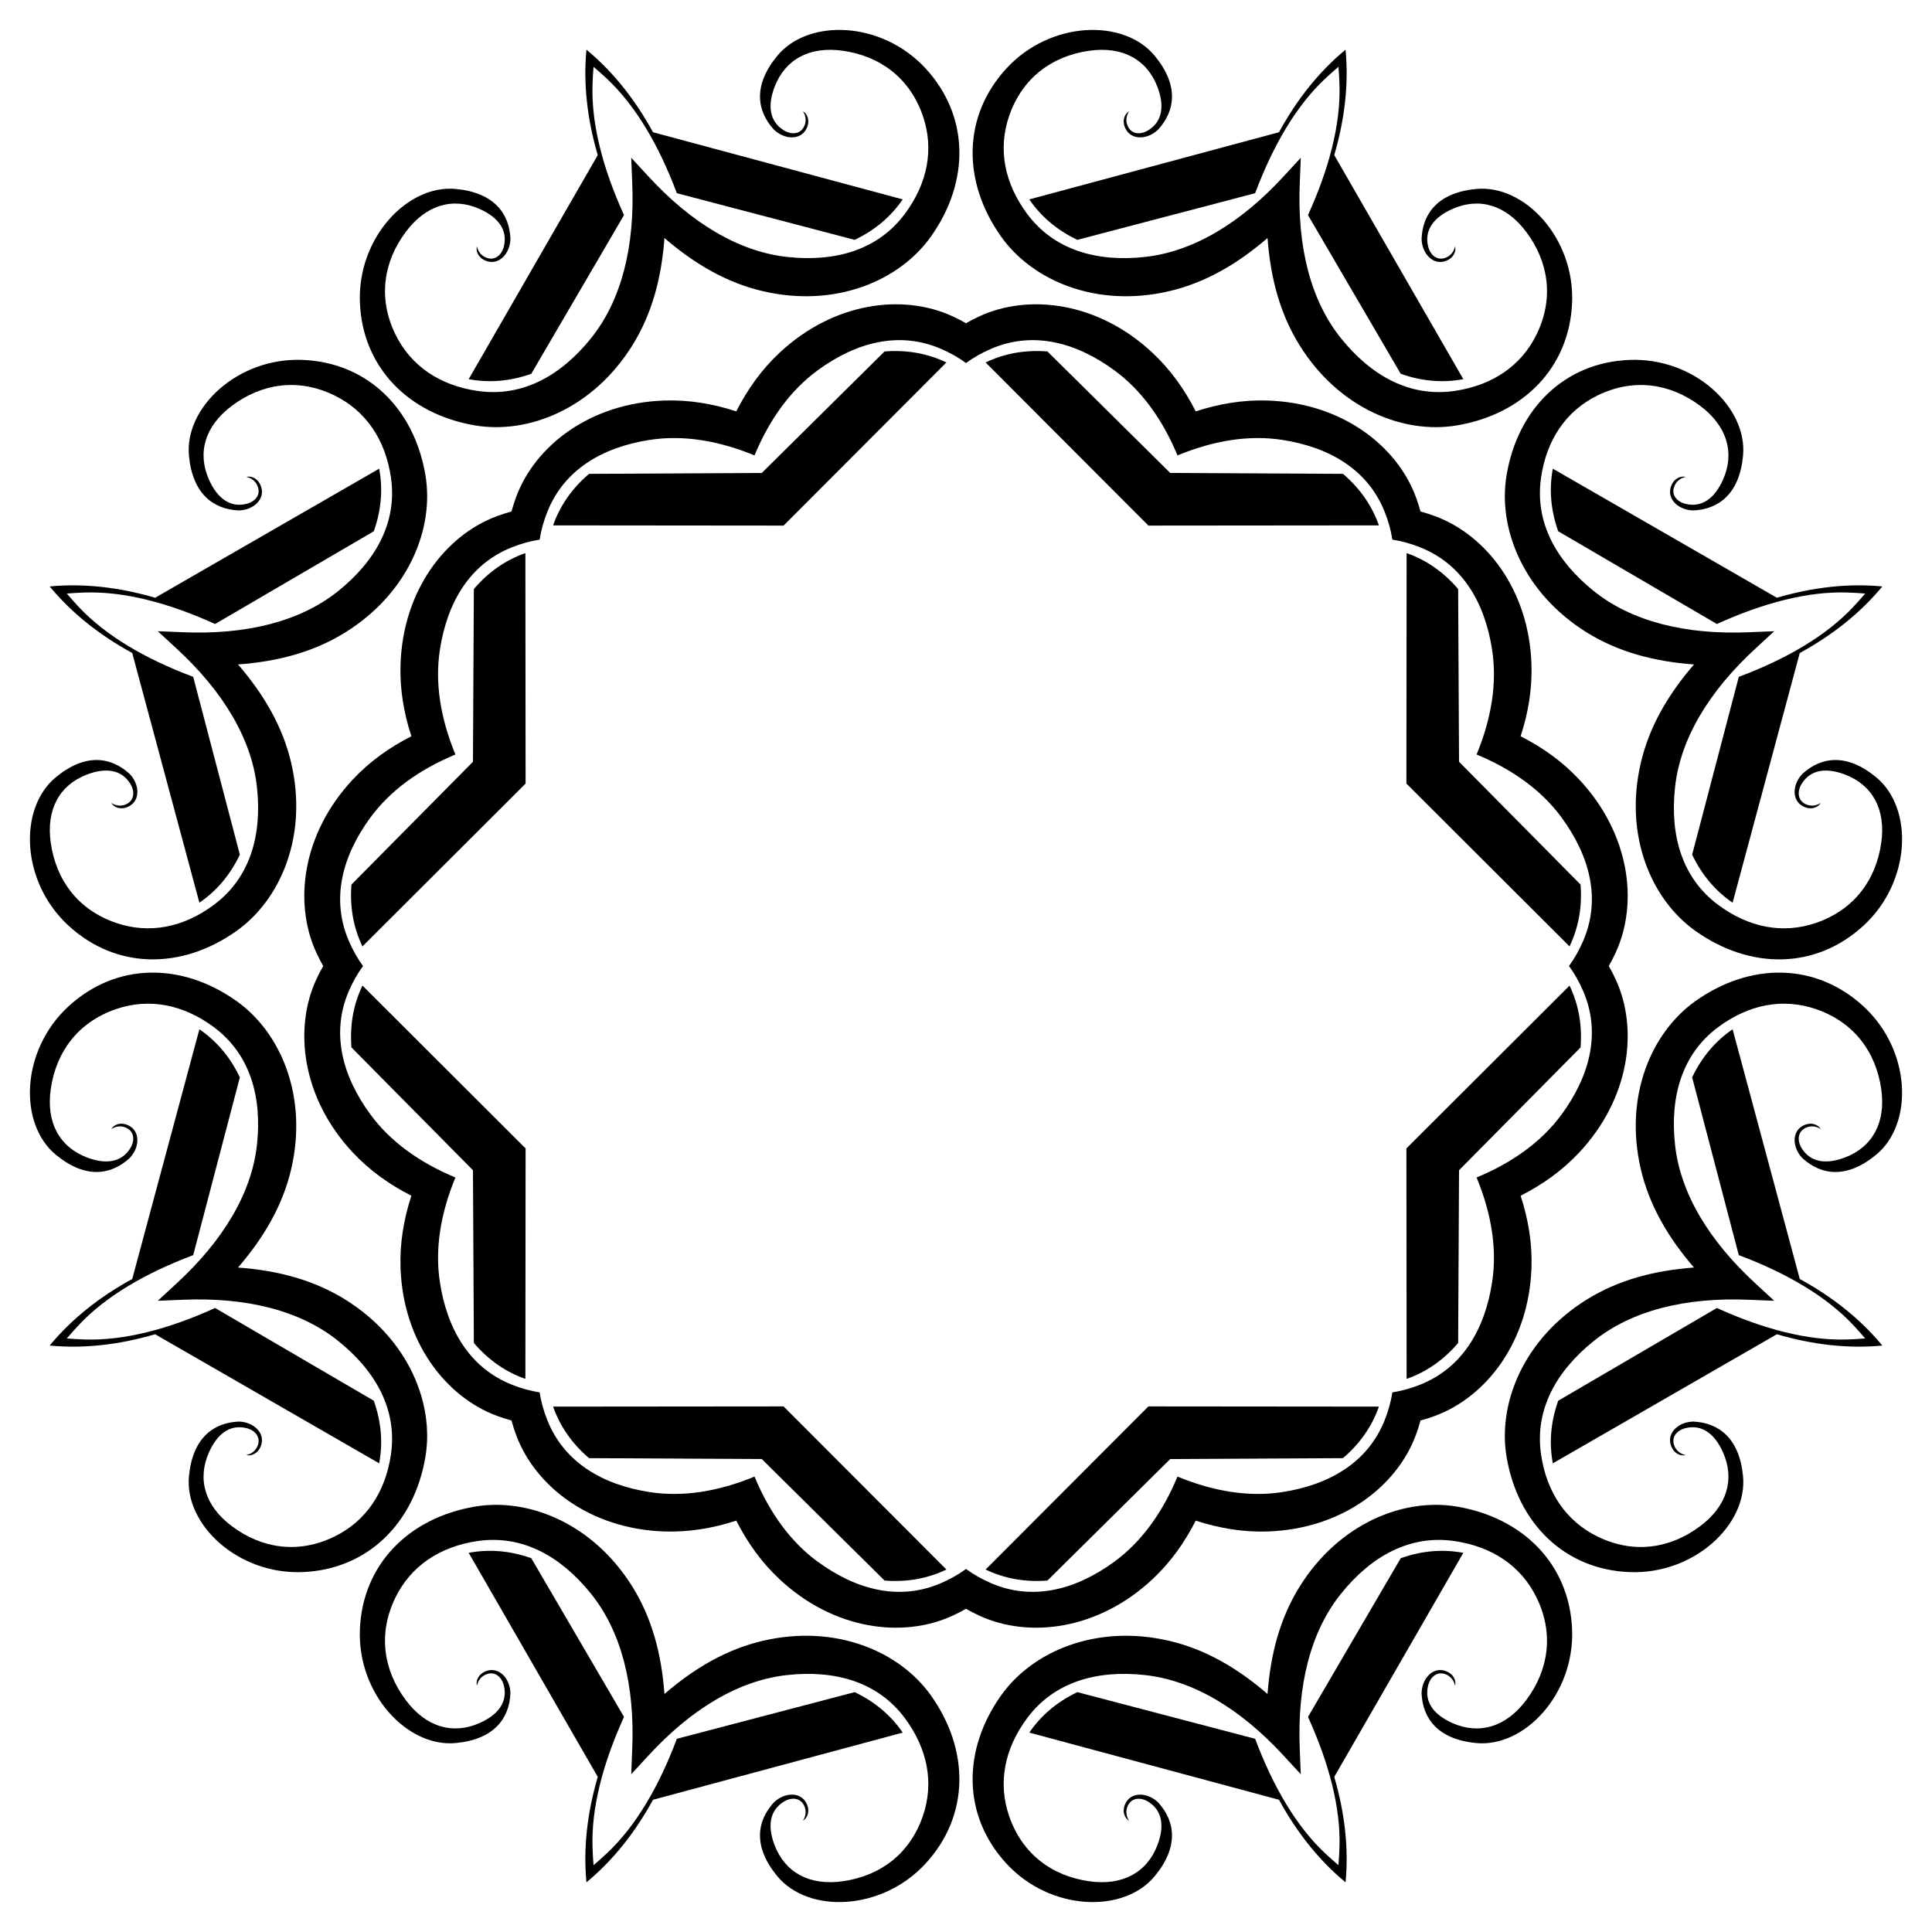
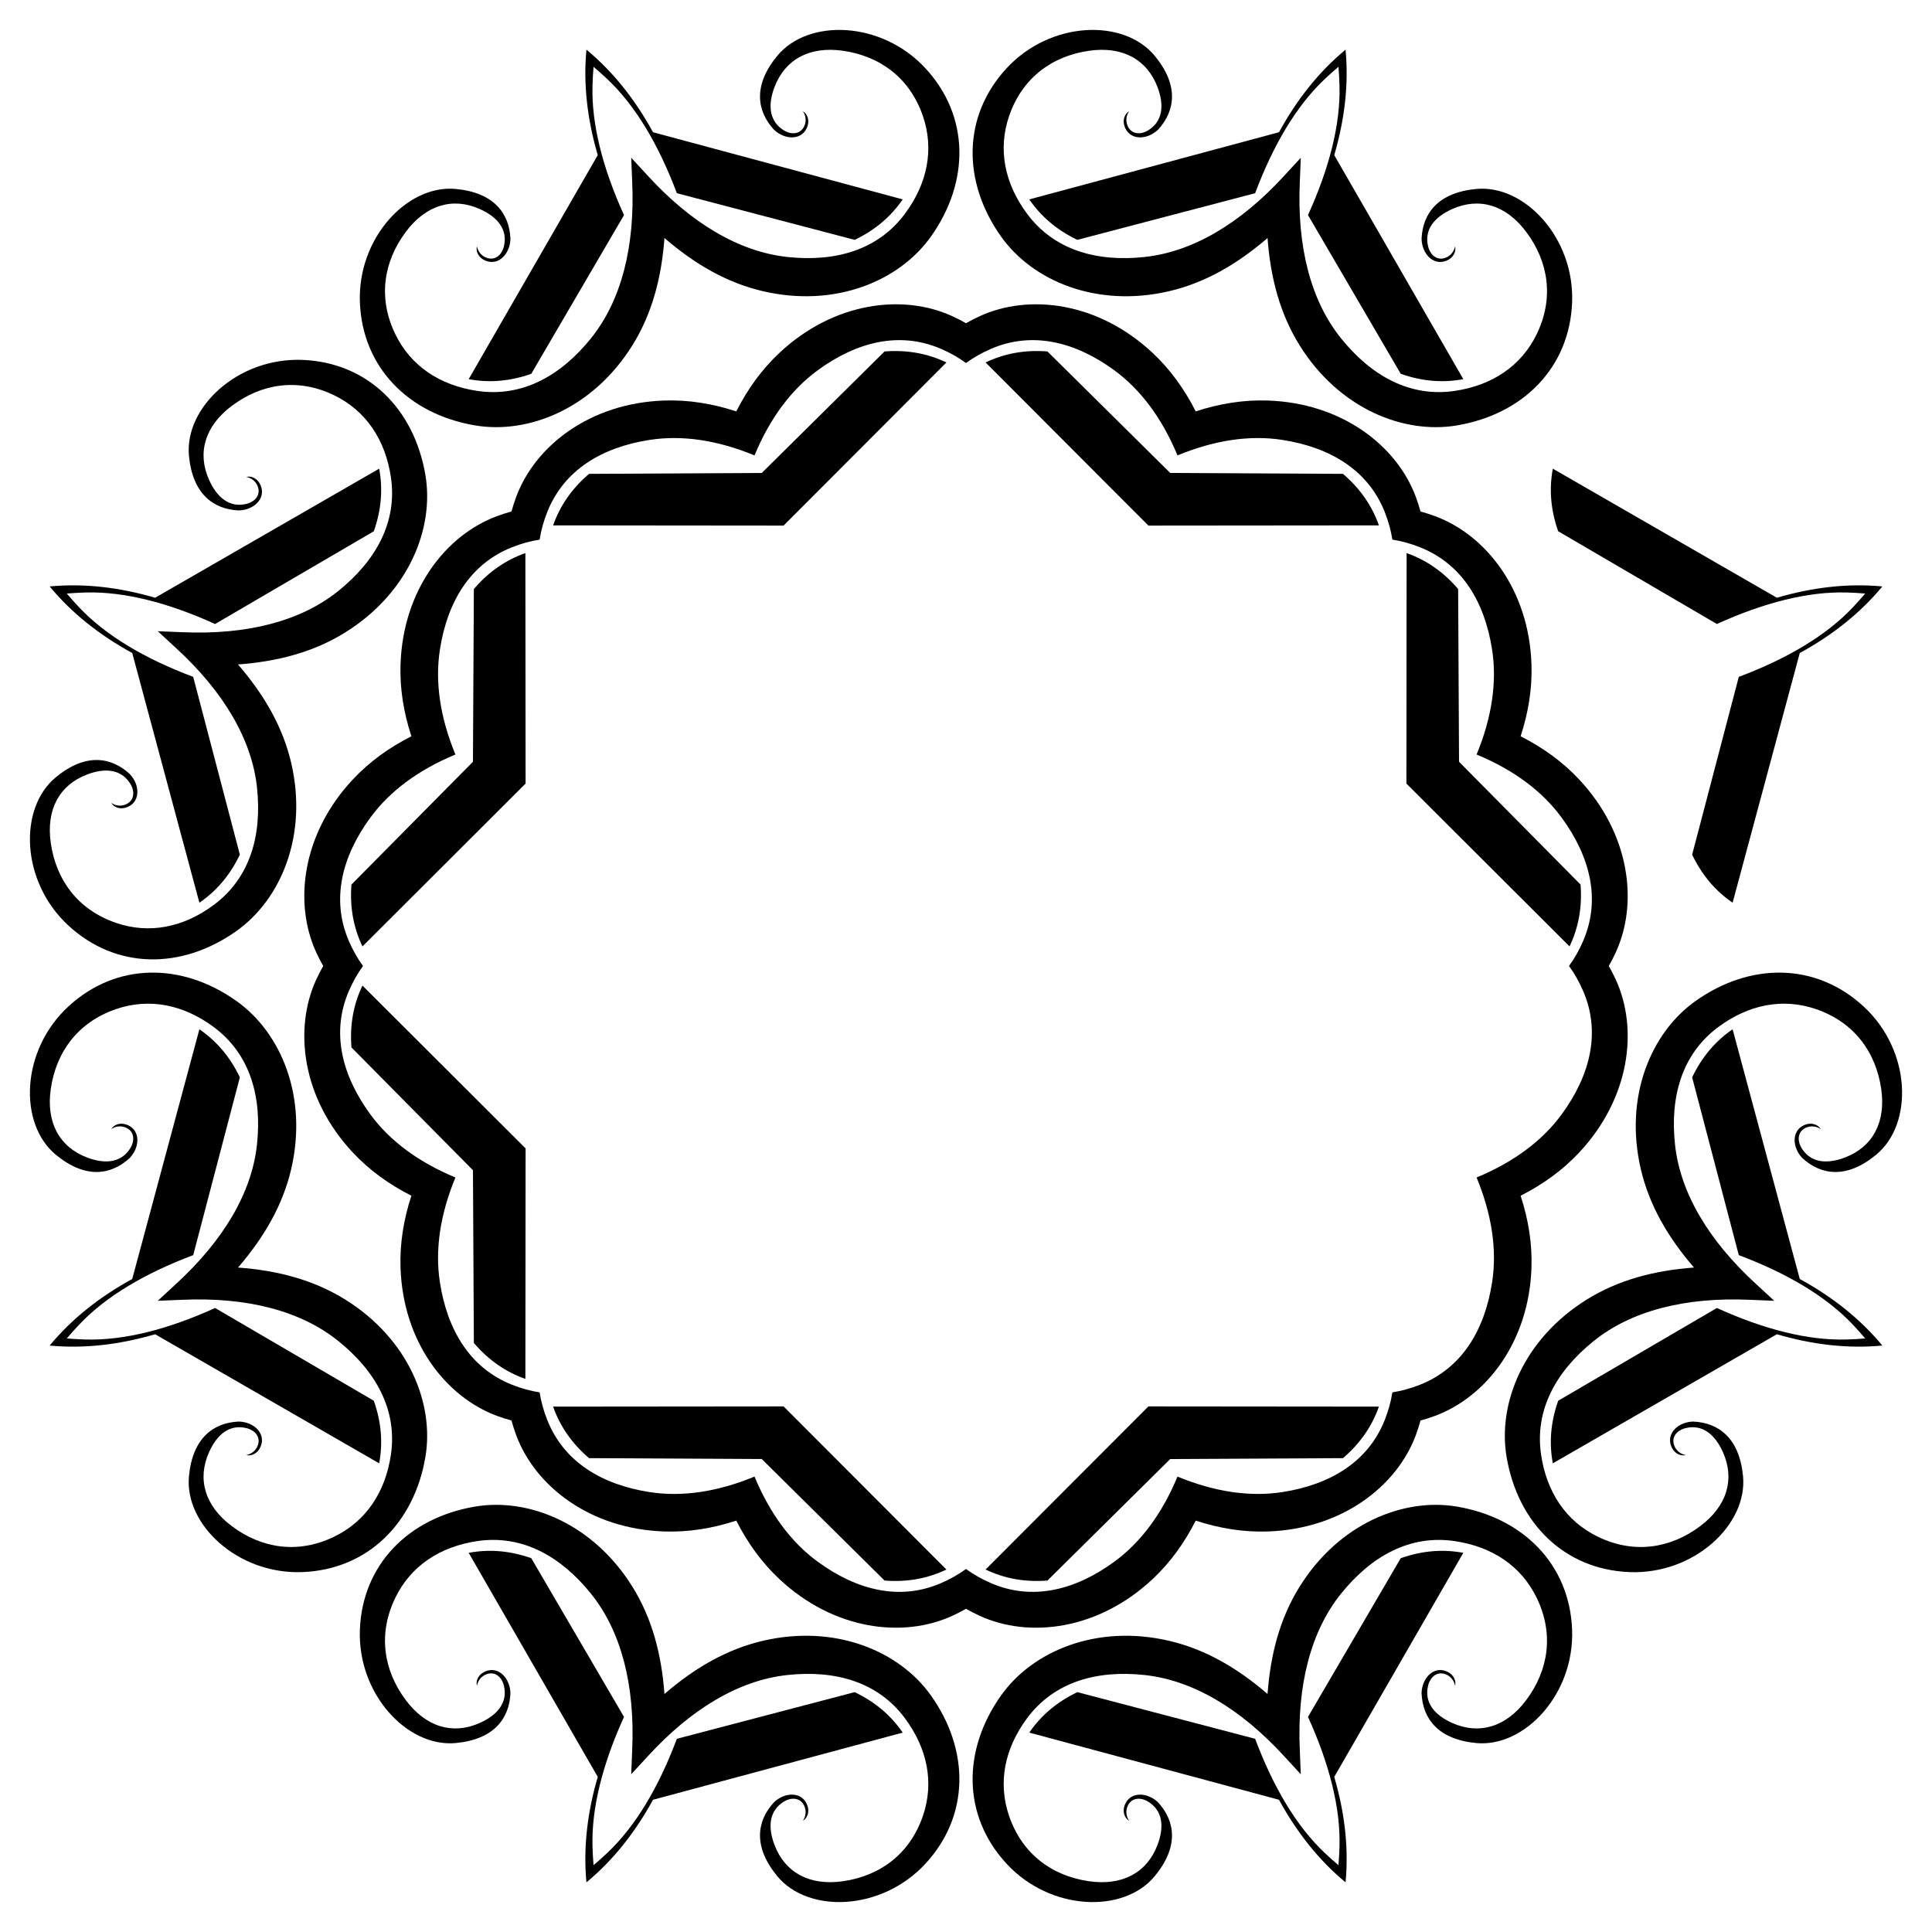
<svg xmlns="http://www.w3.org/2000/svg" version="1.1" id="Layer_1" x="0px" y="0px" viewBox="0 0 1651.141 1651.141" enable-background="new 0 0 1651.141 1651.141" xml:space="preserve">
  <g>
    <path d="M1021.904,351.579c20.303-6.622,40.695-9.974,61.523-9.276c63.527,2.128,110.39,38.708,126.57,82.332   c1.546,4.167,2.883,8.336,4.015,12.495c4.159,1.131,8.328,2.469,12.495,4.015c43.624,16.18,80.204,63.043,82.332,126.57   c0.698,20.827-2.655,41.22-9.276,61.522c19.038,9.674,35.828,21.723,50.062,36.944c43.416,46.425,50.687,105.429,31.281,147.716   c-1.854,4.039-3.855,7.933-5.996,11.674c2.141,3.741,4.143,7.635,5.996,11.674c19.406,42.287,12.135,101.291-31.281,147.716   c-14.234,15.22-31.024,27.27-50.062,36.944c6.622,20.303,9.974,40.695,9.276,61.523c-2.128,63.527-38.708,110.39-82.332,126.57   c-4.167,1.546-8.336,2.883-12.495,4.015c-1.131,4.159-2.469,8.328-4.015,12.495c-16.18,43.624-63.043,80.204-126.57,82.332   c-20.827,0.698-41.22-2.655-61.523-9.276c-9.674,19.038-21.723,35.828-36.944,50.062c-46.425,43.416-105.429,50.687-147.716,31.281   c-4.039-1.854-7.933-3.855-11.674-5.996c-3.741,2.141-7.635,4.143-11.674,5.996c-42.287,19.406-101.291,12.135-147.716-31.281   c-15.22-14.234-27.27-31.024-36.944-50.062c-20.303,6.622-40.695,9.974-61.522,9.276c-63.528-2.128-110.39-38.708-126.57-82.332   c-1.546-4.167-2.883-8.336-4.015-12.495c-4.159-1.131-8.328-2.469-12.495-4.015c-43.624-16.18-80.204-63.043-82.332-126.57   c-0.698-20.827,2.655-41.22,9.276-61.523c-19.038-9.674-35.828-21.723-50.062-36.944c-43.416-46.425-50.687-105.429-31.281-147.716   c1.854-4.039,3.855-7.933,5.996-11.674c-2.141-3.741-4.143-7.635-5.996-11.674C250.83,771.609,258.1,712.606,301.516,666.18   c14.234-15.22,31.024-27.27,50.062-36.944c-6.622-20.303-9.974-40.695-9.276-61.522c2.128-63.528,38.708-110.39,82.332-126.57   c4.167-1.546,8.336-2.883,12.495-4.015c1.131-4.159,2.469-8.328,4.015-12.495c16.18-43.624,63.043-80.204,126.57-82.332   c20.827-0.698,41.22,2.655,61.522,9.276c9.674-19.038,21.723-35.828,36.944-50.062c46.425-43.416,105.429-50.687,147.716-31.281   c4.039,1.854,7.933,3.855,11.674,5.996c3.741-2.141,7.635-4.143,11.674-5.996c42.287-19.406,101.291-12.135,147.716,31.281   C1000.181,315.75,1012.23,332.54,1021.904,351.579z M1189.961,461.18c-1.205-7.807-3.392-15.715-6.538-23.642   c-14.257-35.928-46.81-55.288-87.555-61.595c-27.987-4.333-58.257,0.328-89.554,13.273c-12.977-31.284-31.085-55.983-53.939-72.709   c-33.271-24.351-69.978-33.68-105.465-18.356c-7.831,3.381-14.969,7.426-21.341,12.095c-6.372-4.668-13.51-8.713-21.341-12.095   c-35.487-15.324-72.194-5.995-105.465,18.356c-22.854,16.726-40.962,41.426-53.939,72.709   c-31.297-12.945-61.567-17.606-89.554-13.273c-40.745,6.308-73.297,25.667-87.555,61.595c-3.146,7.928-5.333,15.836-6.538,23.642   c-7.807,1.205-15.715,3.392-23.642,6.538c-35.928,14.257-55.288,46.81-61.595,87.555c-4.333,27.987,0.328,58.257,13.273,89.554   c-31.284,12.977-55.983,31.085-72.709,53.939c-24.351,33.271-33.68,69.978-18.356,105.465c3.381,7.83,7.426,14.969,12.095,21.341   c-4.668,6.372-8.713,13.51-12.095,21.341c-15.324,35.487-5.995,72.194,18.356,105.465c16.726,22.854,41.426,40.962,72.709,53.939   c-12.945,31.297-17.606,61.567-13.273,89.554c6.308,40.745,25.667,73.297,61.595,87.555c7.928,3.146,15.836,5.333,23.642,6.538   c1.205,7.807,3.392,15.714,6.538,23.642c14.257,35.928,46.81,55.288,87.555,61.595c27.987,4.333,58.257-0.328,89.554-13.273   c12.977,31.284,31.085,55.983,53.939,72.709c33.271,24.351,69.978,33.68,105.465,18.356c7.83-3.381,14.969-7.426,21.341-12.095   c6.372,4.668,13.51,8.713,21.341,12.095c35.487,15.324,72.194,5.995,105.465-18.356c22.854-16.726,40.962-41.426,53.939-72.709   c31.297,12.945,61.567,17.606,89.554,13.273c40.745-6.308,73.297-25.667,87.555-61.595c3.146-7.928,5.333-15.836,6.538-23.642   c7.807-1.205,15.714-3.392,23.642-6.538c35.928-14.257,55.288-46.81,61.595-87.555c4.333-27.987-0.328-58.257-13.273-89.554   c31.284-12.977,55.983-31.085,72.709-53.939c24.351-33.271,33.68-69.978,18.356-105.465c-3.381-7.831-7.426-14.969-12.095-21.341   c4.668-6.372,8.713-13.51,12.095-21.341c15.324-35.487,5.995-72.194-18.356-105.465c-16.726-22.854-41.426-40.962-72.709-53.939   c12.945-31.297,17.606-61.567,13.273-89.554c-6.308-40.745-25.667-73.297-61.595-87.555   C1205.676,464.572,1197.768,462.384,1189.961,461.18z" />
    <path d="M1083.275,203.416c2.522,34.154,10.664,64.824,27.399,91.692c33.607,53.953,88.718,76.247,134.587,68.447   c56.582-9.621,96.09-49.371,98.301-104.998c2.193-55.186-40.562-100.975-81.939-97.07c-32.596,3.077-45.748,20.84-46.718,42.581   c0.288,12.606,9.768,22.858,20.547,18.999c7.051-2.524,9.209-8.544,8.099-12.598c-0.705,3.631-3.172,8.229-8.758,10.022   c-6.968,2.237-12.574-2.715-14.321-10.059c-3.311-13.914,4.968-24.78,20.664-31.795c22.978-10.27,45.902-3.546,63.15,19.47   c19.178,25.591,23.969,56.725,9.014,87.5c-13.243,27.252-38.116,43.778-70.151,48.483c-38.244,5.617-71.285-12.895-97.12-45.027   c-25.872-32.178-37.616-78.115-35.187-133.344c0.305-6.931,0.595-13.903,0.845-20.895c-4.767,5.121-9.491,10.256-14.177,15.373   c-37.335,40.77-78.122,64.949-119.169,69.408c-40.989,4.453-77.443-5.822-100.513-36.836   c-19.325-25.979-25.228-55.253-15.321-83.887c11.187-32.336,36.59-50.963,68.246-55.498c28.471-4.079,49.436,7.377,58.421,30.887   c6.138,16.059,4.309,29.596-7.871,37.094c-6.429,3.957-13.895,3.495-17.24-3.014c-2.682-5.218-1.175-10.214,0.894-13.28   c-3.652,2.081-6.383,7.864-3.182,14.635c4.894,10.35,18.846,9.805,27.963,1.095c14.687-16.059,17.948-37.919-2.925-63.143   c-26.496-32.02-89.106-29.874-126.578,10.699c-37.771,40.897-37.941,96.941-4.736,143.754   c26.919,37.95,81.653,61.155,143.566,46.768C1029.897,241.713,1057.341,225.783,1083.275,203.416z" />
-     <path d="M1447.725,567.866c-22.367,25.934-38.297,53.378-45.462,84.21c-14.387,61.914,8.818,116.647,46.768,143.566   c46.813,33.206,102.856,33.036,143.754-4.736c40.573-37.472,42.719-100.082,10.699-126.578   c-25.225-20.873-47.084-17.612-63.144-2.925c-8.71,9.118-9.256,23.07,1.095,27.963c6.77,3.201,12.553,0.47,14.635-3.182   c-3.066,2.069-8.061,3.576-13.28,0.894c-6.509-3.345-6.971-10.811-3.014-17.24c7.498-12.18,21.035-14.009,37.094-7.871   c23.51,8.985,34.965,29.95,30.887,58.421c-4.535,31.656-23.162,57.059-55.498,68.246c-28.634,9.906-57.908,4.003-83.887-15.322   c-31.014-23.07-41.289-59.524-36.836-100.513c4.459-41.047,28.638-81.834,69.408-119.169c5.117-4.686,10.252-9.41,15.373-14.177   c-6.992,0.25-13.964,0.541-20.895,0.846c-55.229,2.429-101.166-9.315-133.344-35.187c-32.132-25.835-50.644-58.877-45.027-97.12   c4.705-32.035,21.231-56.909,48.483-70.151c30.775-14.955,61.909-10.164,87.5,9.014c23.016,17.248,29.74,40.173,19.47,63.15   c-7.016,15.696-17.881,23.974-31.795,20.664c-7.344-1.747-12.297-7.354-10.059-14.321c1.793-5.586,6.392-8.053,10.022-8.758   c-4.054-1.111-10.074,1.047-12.598,8.098c-3.859,10.779,6.393,20.259,18.999,20.547c21.741-0.97,39.504-14.121,42.581-46.718   c3.906-41.377-41.884-84.132-97.07-81.939c-55.627,2.211-95.376,41.719-104.998,98.301c-7.8,45.869,14.494,100.98,68.447,134.587   C1382.901,557.202,1413.571,565.343,1447.725,567.866z" />
    <path d="M1447.725,1083.275c-34.154,2.522-64.824,10.664-91.692,27.399c-53.953,33.607-76.247,88.718-68.447,134.587   c9.621,56.582,49.37,96.09,104.998,98.301c55.186,2.193,100.975-40.562,97.07-81.939c-3.077-32.596-20.84-45.748-42.581-46.718   c-12.606,0.288-22.858,9.768-18.999,20.547c2.524,7.051,8.544,9.209,12.598,8.099c-3.631-0.705-8.229-3.172-10.022-8.758   c-2.237-6.968,2.715-12.574,10.059-14.321c13.914-3.311,24.78,4.968,31.795,20.664c10.27,22.978,3.546,45.902-19.47,63.15   c-25.591,19.178-56.725,23.969-87.5,9.014c-27.252-13.243-43.778-38.116-48.483-70.151c-5.617-38.244,12.895-71.285,45.027-97.12   c32.178-25.872,78.115-37.616,133.344-35.187c6.931,0.305,13.903,0.595,20.895,0.845c-5.121-4.767-10.256-9.491-15.373-14.177   c-40.77-37.335-64.949-78.122-69.408-119.169c-4.453-40.989,5.822-77.443,36.836-100.513   c25.979-19.325,55.253-25.228,83.887-15.321c32.335,11.187,50.963,36.59,55.498,68.246c4.078,28.471-7.377,49.436-30.887,58.421   c-16.059,6.138-29.596,4.309-37.094-7.871c-3.958-6.429-3.495-13.895,3.014-17.24c5.218-2.682,10.214-1.175,13.28,0.894   c-2.081-3.652-7.864-6.383-14.635-3.182c-10.35,4.894-9.805,18.846-1.095,27.963c16.059,14.687,37.919,17.948,63.144-2.925   c32.02-26.496,29.874-89.106-10.699-126.578c-40.897-37.771-96.941-37.941-143.754-4.736   c-37.95,26.919-61.155,81.653-46.768,143.566C1409.428,1029.897,1425.358,1057.341,1447.725,1083.275z" />
    <path d="M1083.275,1447.725c-25.934-22.367-53.378-38.297-84.21-45.462c-61.914-14.387-116.647,8.818-143.566,46.768   c-33.206,46.813-33.036,102.856,4.736,143.754c37.472,40.573,100.082,42.719,126.578,10.699   c20.873-25.225,17.612-47.084,2.925-63.144c-9.118-8.71-23.07-9.256-27.963,1.095c-3.201,6.77-0.47,12.553,3.182,14.635   c-2.069-3.066-3.576-8.061-0.894-13.28c3.345-6.509,10.811-6.971,17.24-3.014c12.18,7.498,14.009,21.035,7.871,37.094   c-8.985,23.51-29.95,34.965-58.421,30.887c-31.656-4.535-57.059-23.162-68.246-55.498c-9.906-28.634-4.003-57.908,15.321-83.887   c23.07-31.014,59.524-41.289,100.513-36.836c41.047,4.459,81.834,28.638,119.169,69.408c4.686,5.117,9.41,10.252,14.177,15.373   c-0.25-6.992-0.541-13.964-0.845-20.895c-2.429-55.229,9.315-101.166,35.187-133.344c25.835-32.132,58.877-50.644,97.12-45.027   c32.035,4.705,56.909,21.231,70.151,48.483c14.954,30.775,10.163,61.909-9.014,87.5c-17.248,23.016-40.173,29.74-63.15,19.47   c-15.696-7.016-23.974-17.881-20.664-31.795c1.747-7.344,7.354-12.297,14.321-10.059c5.586,1.793,8.053,6.392,8.758,10.022   c1.111-4.054-1.047-10.074-8.099-12.598c-10.779-3.859-20.259,6.393-20.547,18.999c0.97,21.741,14.121,39.504,46.718,42.581   c41.377,3.906,84.132-41.884,81.939-97.07c-2.211-55.627-41.719-95.376-98.301-104.998c-45.869-7.8-100.98,14.494-134.587,68.447   C1093.939,1382.901,1085.798,1413.571,1083.275,1447.725z" />
    <path d="M567.866,1447.725c-2.522-34.154-10.664-64.824-27.399-91.692c-33.607-53.953-88.718-76.247-134.587-68.447   c-56.582,9.621-96.09,49.37-98.301,104.998c-2.193,55.186,40.561,100.975,81.939,97.07c32.596-3.077,45.748-20.84,46.718-42.581   c-0.288-12.606-9.768-22.858-20.547-18.999c-7.051,2.524-9.209,8.544-8.098,12.598c0.705-3.631,3.171-8.229,8.758-10.022   c6.968-2.237,12.574,2.715,14.321,10.059c3.311,13.914-4.968,24.78-20.664,31.795c-22.978,10.27-45.902,3.546-63.15-19.47   c-19.178-25.591-23.969-56.725-9.014-87.5c13.243-27.252,38.116-43.778,70.151-48.483c38.244-5.617,71.285,12.895,97.12,45.027   c25.872,32.178,37.616,78.115,35.187,133.344c-0.305,6.931-0.595,13.903-0.846,20.895c4.767-5.121,9.492-10.256,14.177-15.373   c37.335-40.77,78.122-64.949,119.169-69.408c40.989-4.453,77.443,5.822,100.513,36.836c19.325,25.979,25.228,55.253,15.322,83.887   c-11.187,32.335-36.59,50.963-68.246,55.498c-28.471,4.078-49.436-7.377-58.421-30.887c-6.138-16.059-4.309-29.596,7.871-37.094   c6.429-3.958,13.895-3.495,17.24,3.014c2.682,5.218,1.175,10.214-0.894,13.28c3.652-2.081,6.383-7.864,3.182-14.635   c-4.894-10.35-18.846-9.805-27.963-1.095c-14.687,16.059-17.948,37.919,2.925,63.144c26.496,32.02,89.106,29.874,126.578-10.699   c37.771-40.897,37.941-96.941,4.736-143.754c-26.919-37.95-81.653-61.155-143.566-46.768   C621.244,1409.428,593.799,1425.358,567.866,1447.725z" />
    <path d="M203.416,1083.275c22.367-25.934,38.297-53.378,45.462-84.21c14.387-61.914-8.818-116.647-46.768-143.566   c-46.813-33.206-102.856-33.036-143.754,4.736c-40.573,37.472-42.719,100.082-10.699,126.578   c25.225,20.873,47.084,17.612,63.143,2.925c8.71-9.118,9.256-23.07-1.095-27.963c-6.77-3.201-12.553-0.47-14.635,3.182   c3.066-2.069,8.061-3.576,13.28-0.894c6.509,3.345,6.971,10.811,3.014,17.24c-7.498,12.18-21.035,14.009-37.094,7.871   c-23.51-8.985-34.965-29.95-30.887-58.421c4.535-31.656,23.162-57.059,55.498-68.246c28.634-9.906,57.908-4.003,83.887,15.321   c31.014,23.07,41.289,59.524,36.836,100.513c-4.459,41.047-28.638,81.834-69.408,119.169c-5.117,4.686-10.252,9.41-15.373,14.177   c6.992-0.25,13.964-0.541,20.895-0.845c55.229-2.429,101.166,9.315,133.344,35.187c32.132,25.835,50.644,58.877,45.027,97.12   c-4.705,32.035-21.231,56.909-48.483,70.151c-30.775,14.954-61.909,10.163-87.5-9.014c-23.016-17.248-29.74-40.173-19.47-63.15   c7.016-15.696,17.881-23.974,31.795-20.664c7.344,1.747,12.297,7.354,10.059,14.321c-1.793,5.586-6.392,8.053-10.022,8.758   c4.054,1.111,10.074-1.047,12.598-8.099c3.858-10.779-6.393-20.259-18.999-20.547c-21.741,0.97-39.504,14.121-42.581,46.718   c-3.906,41.377,41.884,84.132,97.07,81.939c55.627-2.211,95.376-41.719,104.998-98.301c7.8-45.869-14.494-100.98-68.447-134.587   C268.24,1093.939,237.57,1085.798,203.416,1083.275z" />
    <path d="M203.416,567.866c34.154-2.522,64.824-10.664,91.692-27.399c53.953-33.607,76.247-88.718,68.447-134.587   c-9.621-56.582-49.371-96.09-104.998-98.301c-55.186-2.193-100.975,40.561-97.07,81.939c3.077,32.596,20.84,45.748,42.581,46.718   c12.606-0.288,22.858-9.768,18.999-20.547c-2.524-7.051-8.544-9.209-12.598-8.098c3.631,0.705,8.229,3.171,10.022,8.758   c2.237,6.968-2.715,12.574-10.059,14.321c-13.914,3.311-24.78-4.968-31.795-20.664c-10.27-22.978-3.546-45.902,19.47-63.15   c25.591-19.178,56.725-23.969,87.5-9.014c27.252,13.243,43.778,38.116,48.483,70.151c5.617,38.244-12.895,71.285-45.027,97.12   c-32.178,25.872-78.115,37.616-133.344,35.187c-6.931-0.305-13.903-0.595-20.895-0.846c5.121,4.767,10.256,9.492,15.373,14.177   c40.77,37.335,64.949,78.122,69.408,119.169c4.453,40.989-5.822,77.443-36.836,100.513c-25.979,19.325-55.253,25.228-83.887,15.322   c-32.336-11.187-50.963-36.59-55.498-68.246c-4.079-28.471,7.377-49.436,30.887-58.421c16.059-6.138,29.596-4.309,37.094,7.871   c3.957,6.429,3.495,13.895-3.014,17.24c-5.218,2.682-10.214,1.175-13.28-0.894c2.081,3.652,7.864,6.383,14.635,3.182   c10.35-4.894,9.805-18.846,1.095-27.963c-16.059-14.687-37.919-17.948-63.143,2.925c-32.02,26.496-29.874,89.106,10.699,126.578   c40.897,37.771,96.941,37.941,143.754,4.736c37.95-26.919,61.155-81.653,46.768-143.566   C241.713,621.244,225.783,593.799,203.416,567.866z" />
    <path d="M567.866,203.416c25.934,22.367,53.378,38.297,84.21,45.462c61.914,14.387,116.647-8.818,143.566-46.768   c33.206-46.813,33.036-102.856-4.736-143.754c-37.472-40.573-100.082-42.719-126.578-10.699   c-20.873,25.225-17.612,47.084-2.925,63.143c9.118,8.71,23.07,9.256,27.963-1.095c3.201-6.77,0.47-12.553-3.182-14.635   c2.069,3.066,3.576,8.061,0.894,13.28c-3.345,6.509-10.811,6.971-17.24,3.014c-12.18-7.498-14.009-21.035-7.871-37.094   c8.985-23.51,29.95-34.965,58.421-30.887c31.656,4.535,57.059,23.162,68.246,55.498c9.906,28.634,4.003,57.908-15.322,83.887   c-23.07,31.014-59.524,41.289-100.513,36.836c-41.047-4.459-81.834-28.638-119.169-69.408c-4.686-5.117-9.41-10.252-14.177-15.373   c0.25,6.992,0.541,13.964,0.846,20.895c2.429,55.229-9.315,101.166-35.187,133.344c-25.835,32.132-58.877,50.644-97.12,45.027   c-32.035-4.705-56.909-21.231-70.151-48.483c-14.955-30.775-10.164-61.909,9.014-87.5c17.248-23.016,40.173-29.74,63.15-19.47   c15.696,7.016,23.974,17.881,20.664,31.795c-1.747,7.344-7.354,12.297-14.321,10.059c-5.586-1.793-8.053-6.392-8.758-10.022   c-1.111,4.054,1.047,10.074,8.098,12.598c10.779,3.858,20.259-6.393,20.547-18.999c-0.97-21.741-14.121-39.504-46.718-42.581   c-41.377-3.906-84.132,41.884-81.939,97.07c2.211,55.627,41.719,95.376,98.301,104.998c45.869,7.8,100.98-14.494,134.587-68.447   C557.202,268.24,565.343,237.57,567.866,203.416z" />
    <path d="M1000.107,404.203l147.629,0.77c14.985,12.809,24.937,27.6,30.721,44.033l-196.984,0.182l-139.16-139.418   c15.71-7.53,33.206-10.952,52.859-9.413L1000.107,404.203z" />
    <path d="M1246.938,651.034l103.845,104.934c1.538,19.653-1.883,37.149-9.413,52.859l-139.418-139.16l0.182-196.984   c16.433,5.784,31.224,15.736,44.033,30.721L1246.938,651.034z" />
-     <path d="M1246.938,1000.107l-0.77,147.629c-12.809,14.985-27.6,24.937-44.033,30.721l-0.182-196.984l139.418-139.16   c7.53,15.71,10.952,33.206,9.413,52.859L1246.938,1000.107z" />
    <path d="M1000.107,1246.938l-104.934,103.845c-19.653,1.538-37.149-1.883-52.859-9.413l139.16-139.418l196.984,0.182   c-5.784,16.433-15.736,31.224-30.721,44.033L1000.107,1246.938z" />
    <path d="M651.034,1246.938l-147.629-0.77c-14.985-12.809-24.937-27.6-30.721-44.033l196.984-0.182l139.16,139.418   c-15.71,7.53-33.206,10.952-52.859,9.413L651.034,1246.938z" />
    <path d="M404.203,1000.107L300.358,895.172c-1.538-19.653,1.883-37.149,9.413-52.859l139.418,139.16l-0.182,196.984   c-16.433-5.784-31.224-15.736-44.033-30.721L404.203,1000.107z" />
    <path d="M404.203,651.034l0.77-147.629c12.809-14.985,27.6-24.937,44.033-30.721l0.182,196.984l-139.418,139.16   c-7.53-15.71-10.952-33.206-9.413-52.859L404.203,651.034z" />
    <path d="M651.034,404.203l104.934-103.845c19.653-1.538,37.149,1.883,52.859,9.413l-139.16,139.418l-196.984-0.182   c5.784-16.433,15.736-31.224,30.721-44.033L651.034,404.203z" />
    <path d="M1143.886,57.088c0.433,5.237,0.725,10.467,0.88,15.665c0.999,33.312-8.721,70.967-26.916,111.081l79.253,135.631   c18.585,6.573,36.371,7.796,53.495,4.588l-110.316-191.482c8.905-30.397,12.476-60.591,9.672-90.136   c-22.873,18.909-41.699,42.784-56.896,70.575l-213.403,57.393c9.84,14.376,23.282,26.088,41.071,34.582l151.946-39.866   c15.5-41.231,35.253-74.73,59.514-97.579C1135.973,63.977,1139.876,60.486,1143.886,57.088z" />
    <path d="M1594.052,507.255c-3.397,4.01-6.889,7.914-10.454,11.699c-22.849,24.262-56.348,44.014-97.579,59.514l-39.866,151.946   c8.494,17.789,20.205,31.231,34.582,41.071l57.393-213.403c27.791-15.197,51.666-34.023,70.575-56.896   c-29.544-2.803-59.739,0.768-90.135,9.672l-191.482-110.316c-3.208,17.124-1.984,34.909,4.588,53.494l135.631,79.253   c40.115-18.195,77.769-27.915,111.082-26.916C1583.586,506.53,1588.815,506.821,1594.052,507.255z" />
    <path d="M1594.052,1143.886c-5.237,0.433-10.467,0.725-15.664,0.88c-33.312,0.999-70.967-8.721-111.082-26.916l-135.631,79.253   c-6.573,18.585-7.796,36.371-4.588,53.495l191.482-110.316c30.397,8.905,60.591,12.476,90.135,9.672   c-18.909-22.873-42.784-41.699-70.575-56.896l-57.393-213.403c-14.376,9.84-26.088,23.282-34.582,41.071l39.866,151.946   c41.231,15.5,74.73,35.253,97.579,59.514C1587.164,1135.973,1590.656,1139.876,1594.052,1143.886z" />
    <path d="M1143.886,1594.052c-4.01-3.397-7.914-6.889-11.699-10.454c-24.262-22.849-44.014-56.348-59.514-97.579l-151.946-39.866   c-17.789,8.494-31.231,20.205-41.071,34.582l213.403,57.393c15.197,27.791,34.023,51.666,56.896,70.575   c2.803-29.544-0.768-59.739-9.672-90.135l110.316-191.482c-17.124-3.208-34.909-1.984-53.495,4.588l-79.253,135.631   c18.195,40.115,27.915,77.769,26.916,111.082C1144.611,1583.586,1144.32,1588.815,1143.886,1594.052z" />
    <path d="M507.255,1594.052c-0.433-5.237-0.725-10.467-0.881-15.664c-0.999-33.312,8.721-70.967,26.916-111.082l-79.253-135.631   c-18.585-6.573-36.371-7.796-53.494-4.588l110.316,191.482c-8.905,30.397-12.476,60.591-9.672,90.135   c22.873-18.909,41.699-42.784,56.896-70.575l213.403-57.393c-9.84-14.376-23.282-26.088-41.071-34.582l-151.946,39.866   c-15.5,41.231-35.253,74.73-59.514,97.579C515.168,1587.164,511.265,1590.656,507.255,1594.052z" />
    <path d="M57.088,1143.886c3.397-4.01,6.889-7.914,10.454-11.699c22.849-24.262,56.347-44.014,97.579-59.514l39.866-151.946   c-8.494-17.789-20.205-31.231-34.582-41.071l-57.393,213.403c-27.79,15.197-51.666,34.023-70.575,56.896   c29.544,2.803,59.739-0.768,90.136-9.672l191.482,110.316c3.208-17.124,1.984-34.909-4.588-53.495l-135.631-79.253   c-40.115,18.195-77.769,27.915-111.081,26.916C67.555,1144.611,62.326,1144.32,57.088,1143.886z" />
    <path d="M57.088,507.255c5.237-0.433,10.467-0.725,15.665-0.881c33.312-0.999,70.967,8.721,111.081,26.916l135.631-79.253   c6.573-18.585,7.796-36.371,4.588-53.494L132.572,510.858c-30.397-8.905-60.591-12.476-90.136-9.672   c18.909,22.873,42.784,41.699,70.575,56.896l57.393,213.403c14.376-9.84,26.088-23.282,34.582-41.071l-39.866-151.946   c-41.231-15.5-74.73-35.253-97.579-59.514C63.977,515.168,60.486,511.265,57.088,507.255z" />
    <path d="M507.255,57.088c4.01,3.397,7.914,6.889,11.699,10.454c24.262,22.849,44.014,56.347,59.514,97.579l151.946,39.866   c17.789-8.494,31.231-20.205,41.071-34.582l-213.403-57.393c-15.197-27.79-34.023-51.666-56.896-70.575   c-2.803,29.544,0.768,59.739,9.672,90.136L400.543,324.054c17.124,3.208,34.909,1.984,53.494-4.588l79.253-135.631   c-18.195-40.115-27.915-77.769-26.916-111.081C506.53,67.555,506.821,62.326,507.255,57.088z" />
  </g>
</svg>